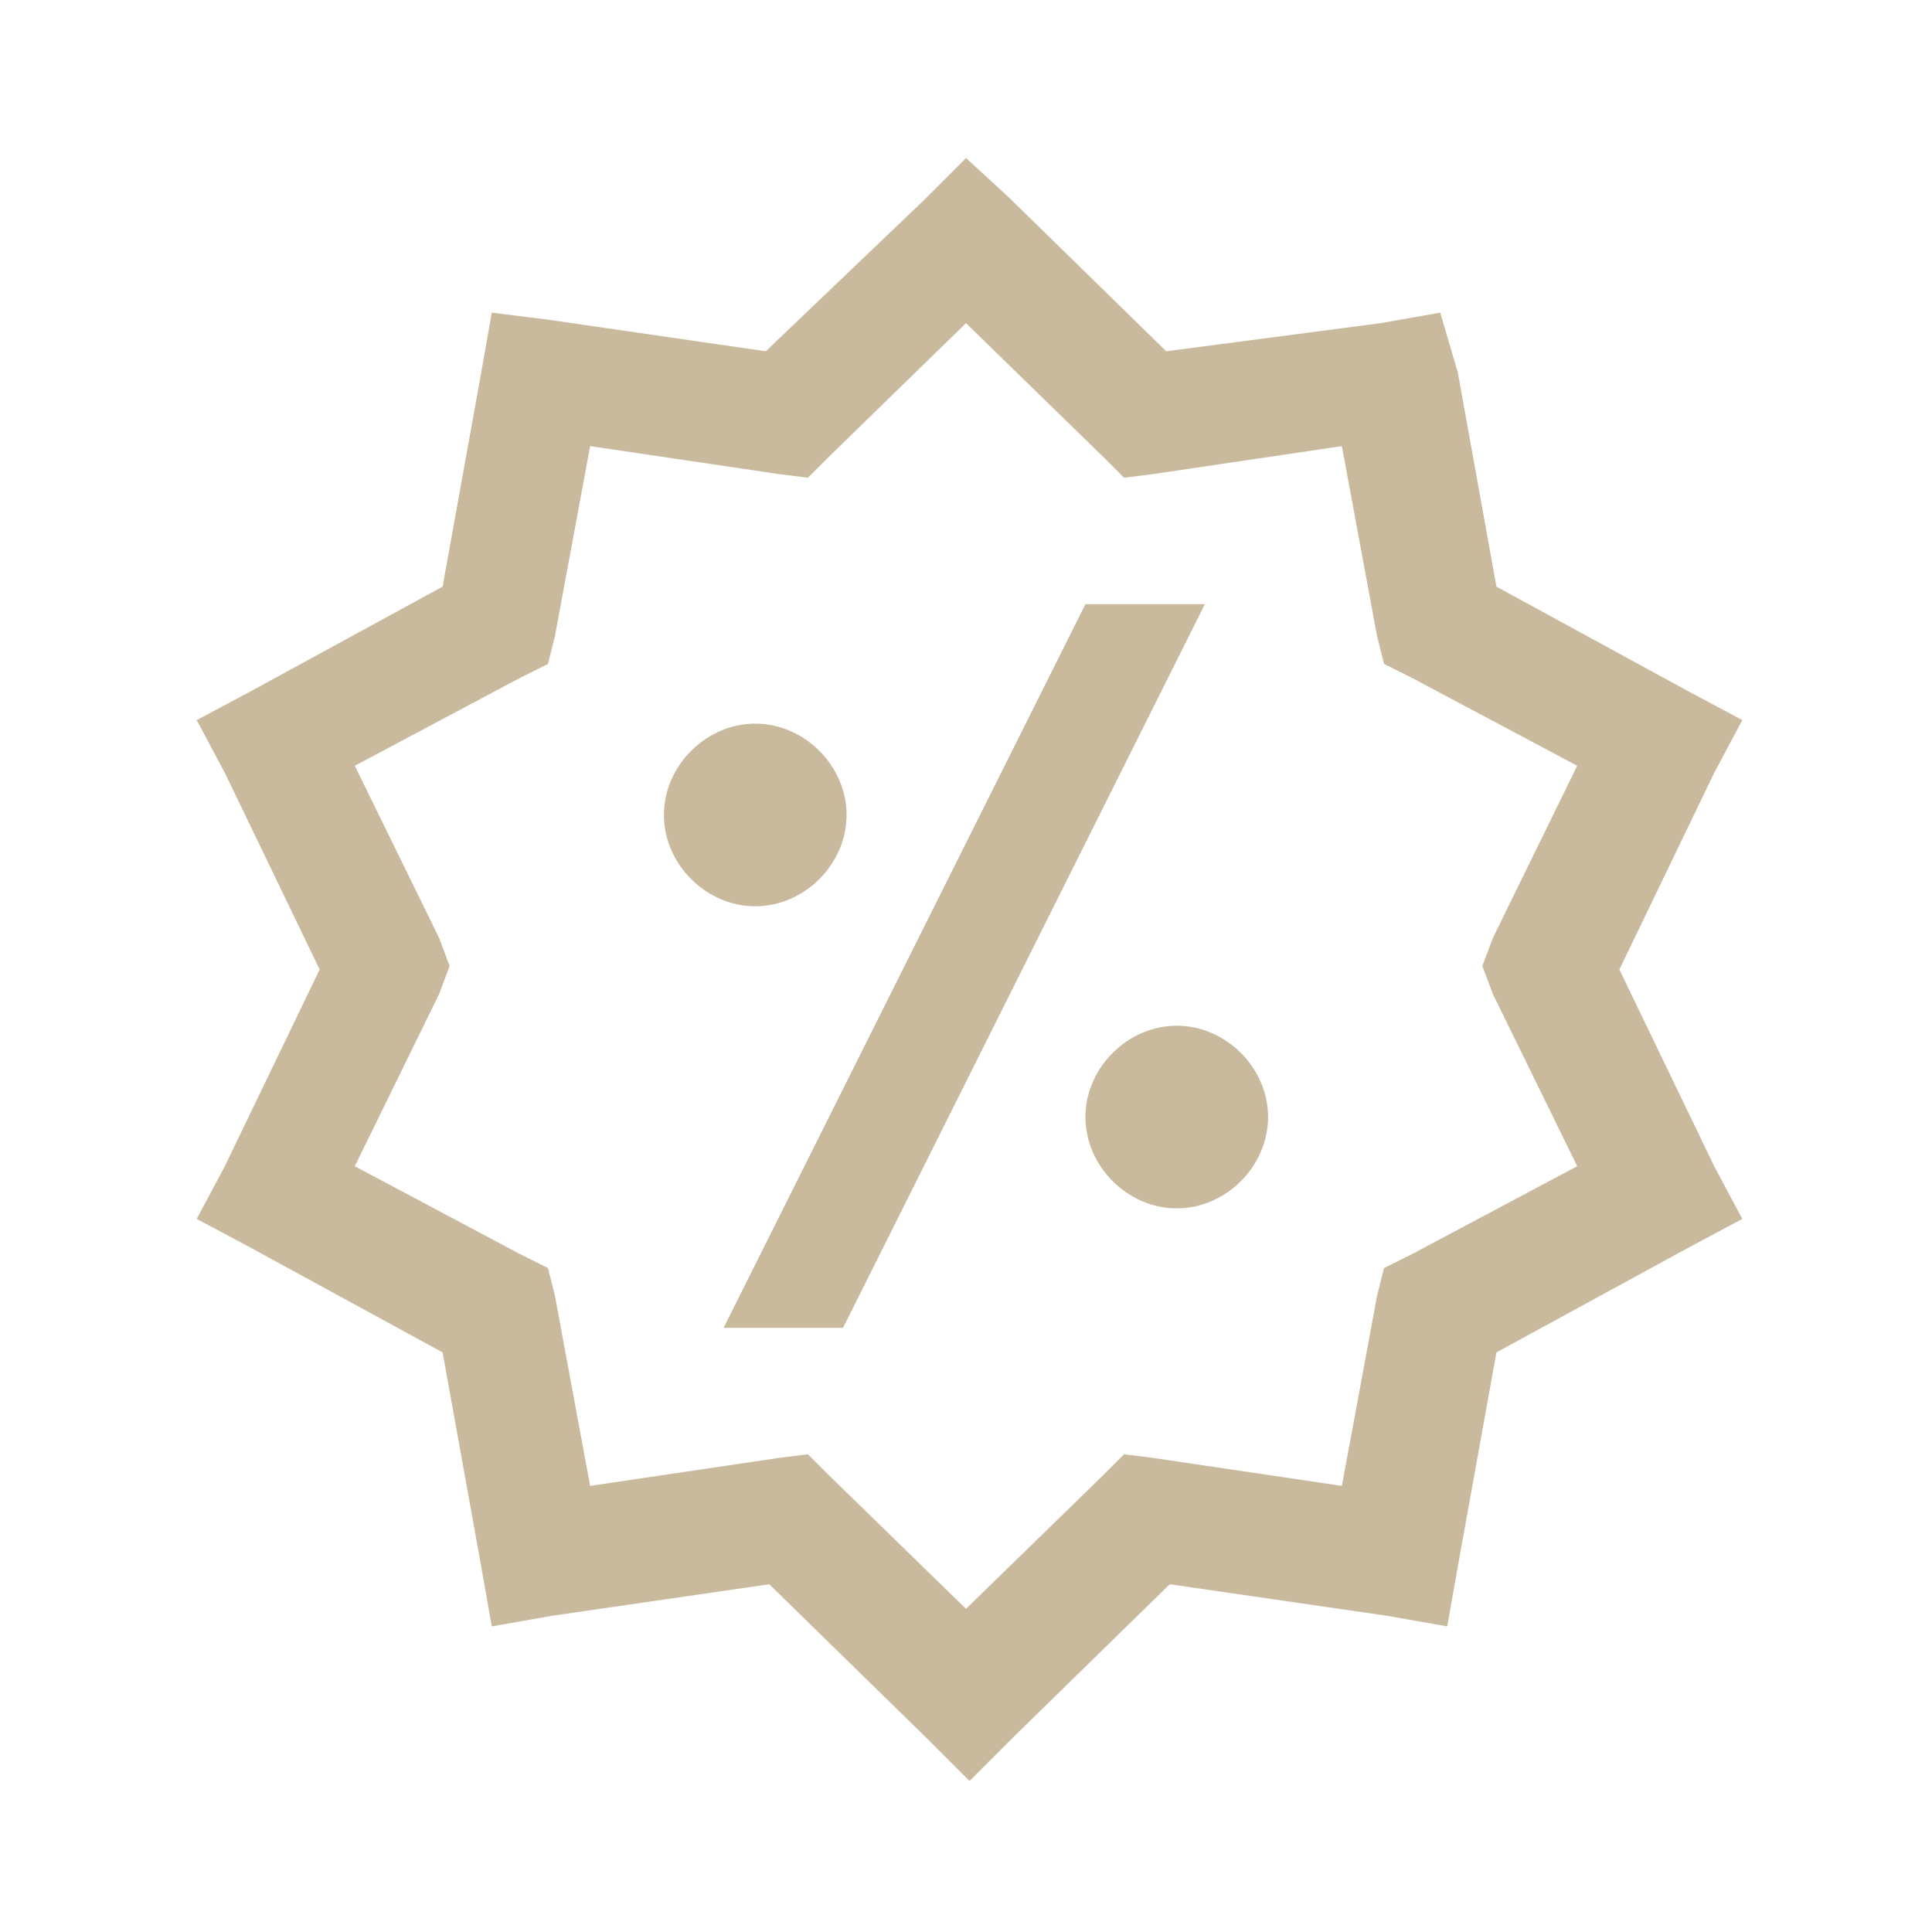
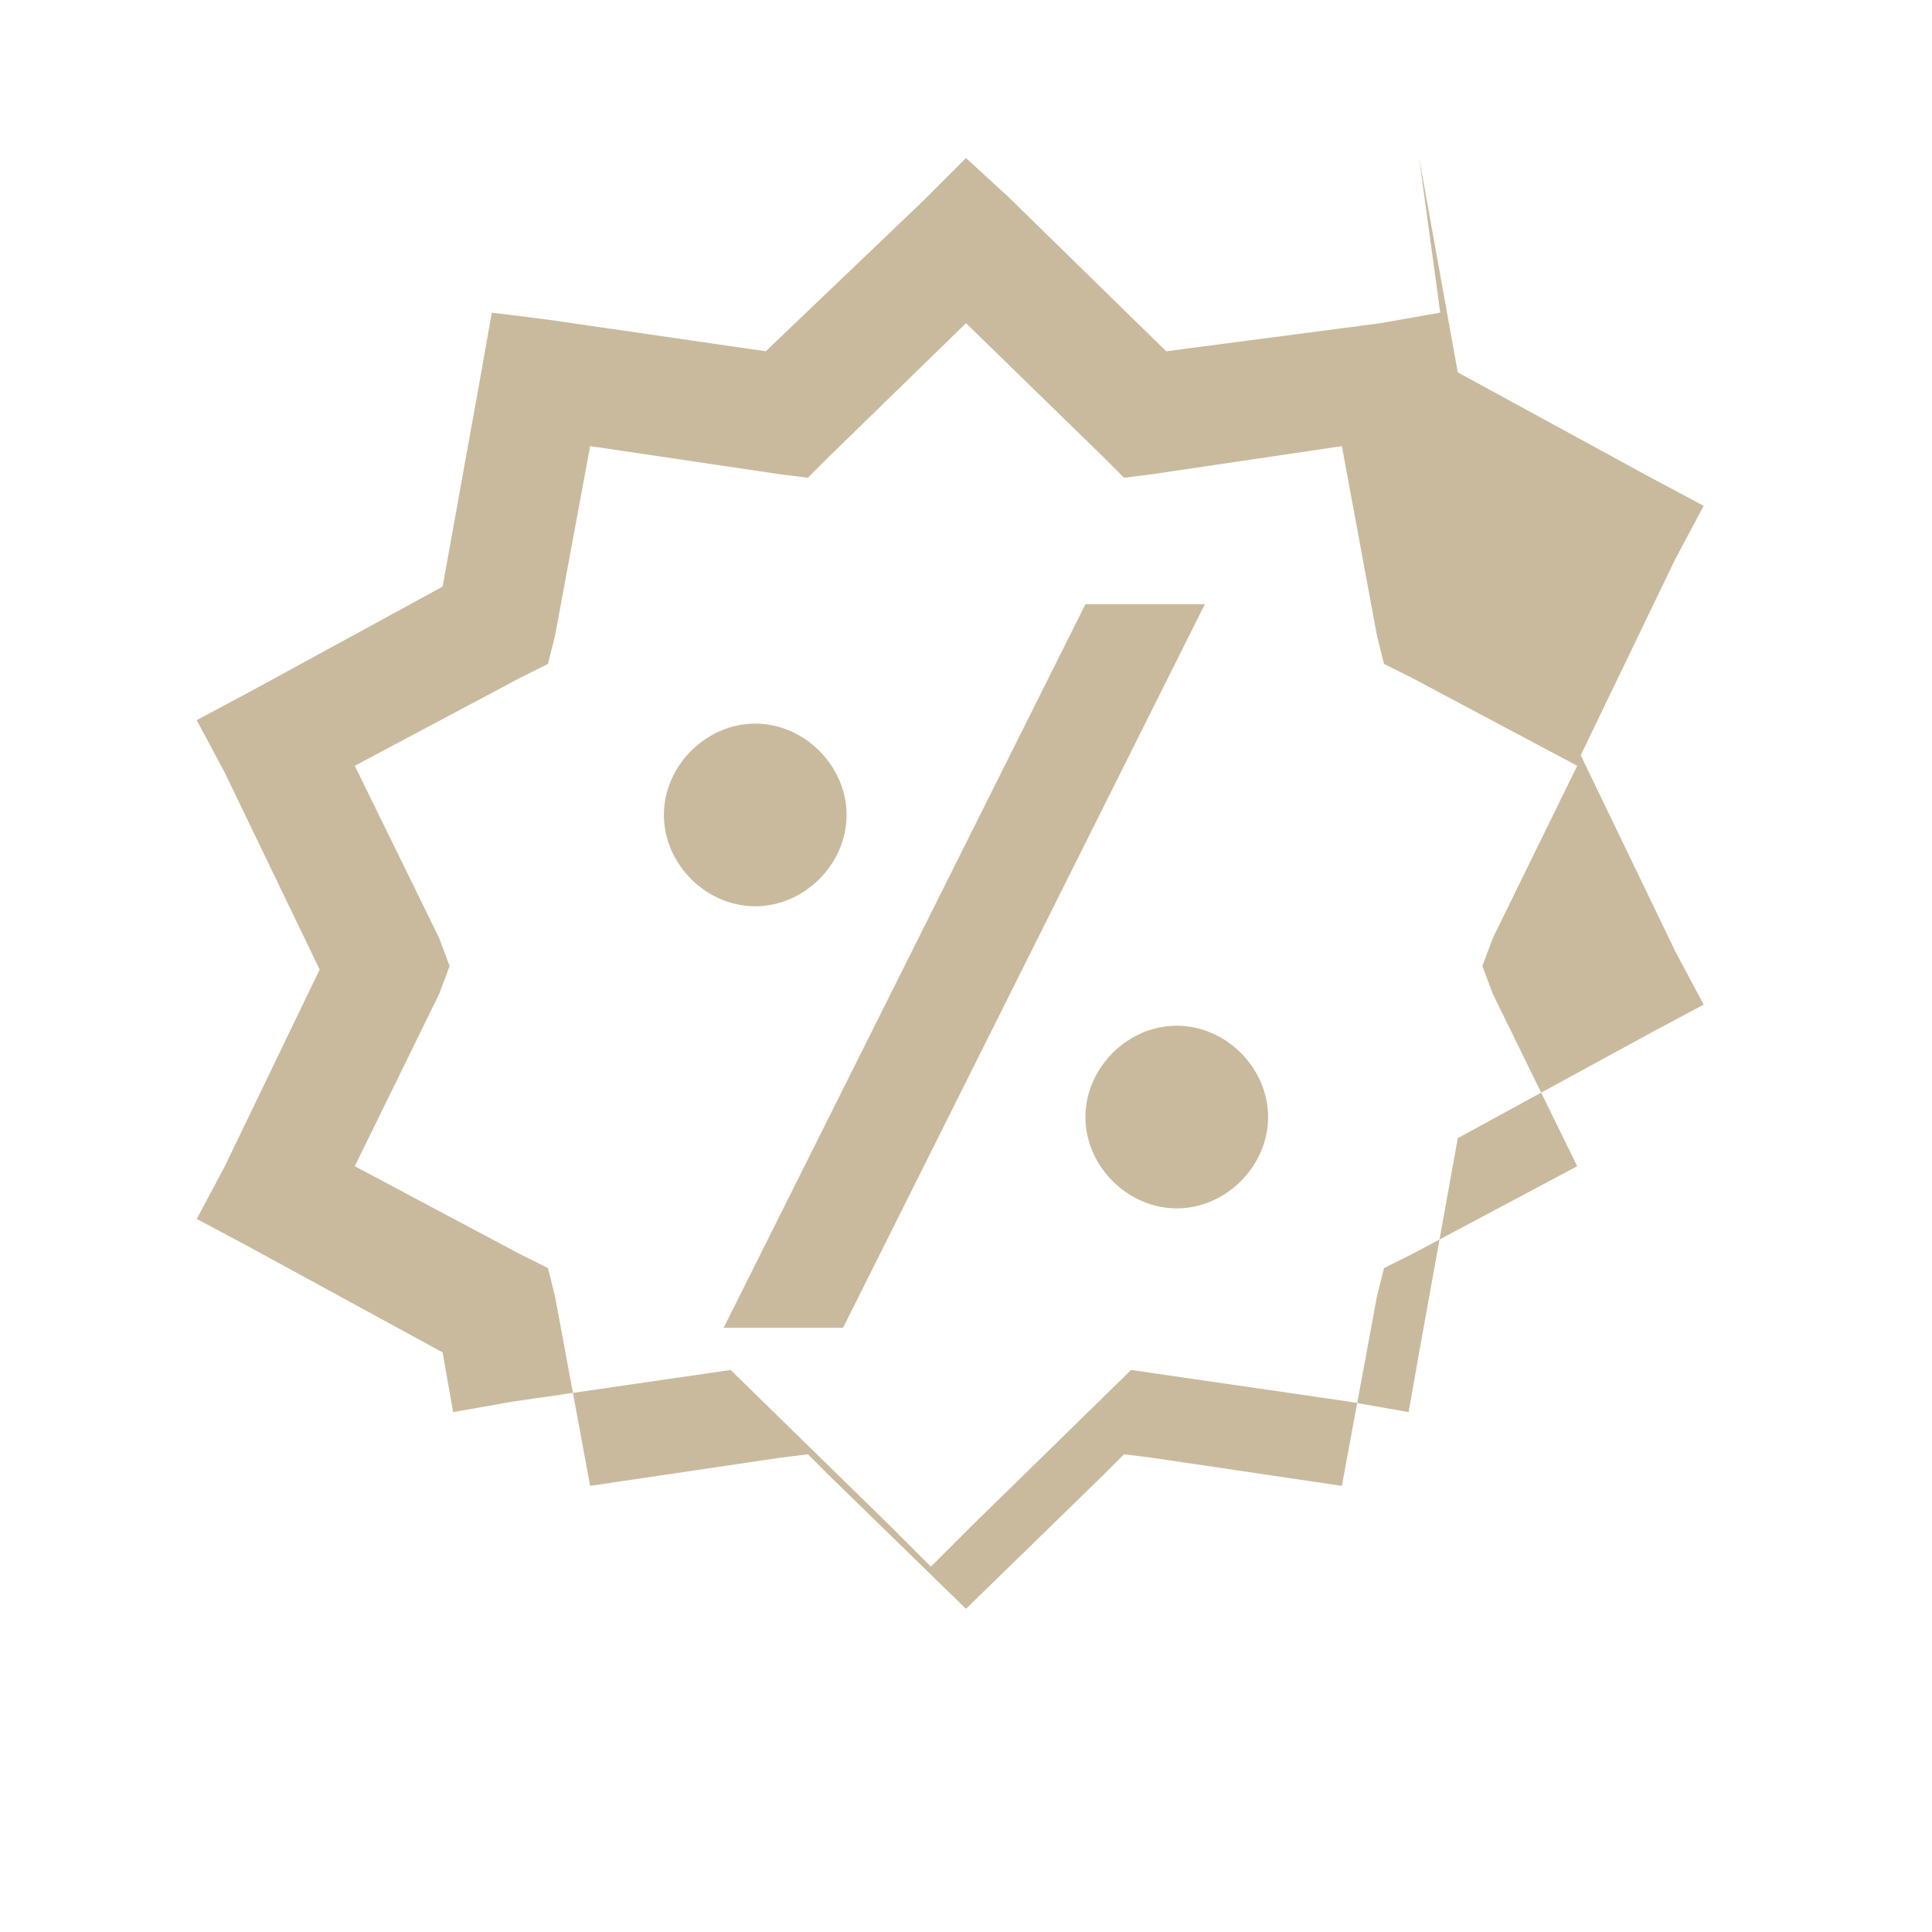
<svg xmlns="http://www.w3.org/2000/svg" version="1.1" id="Layer_1" x="0px" y="0px" viewBox="0 0 55 55" style="enable-background:new 0 0 55 55;" xml:space="preserve">
  <style type="text/css">
	.st0{fill:#C9BA9E;}
</style>
-   <path class="st0" d="M27.5,4.5l-1.2,1.2L21.8,10l-6.2-0.9L14,8.9l-0.3,1.7l-1.1,6.1l-5.5,3l-1.5,0.8l0.8,1.5l2.7,5.6l-2.7,5.6  l-0.8,1.5l1.5,0.8l5.5,3l1.1,6.1l0.3,1.7l1.7-0.3l6.2-0.9l4.5,4.4l1.2,1.2l1.2-1.2l4.5-4.4l6.2,0.9l1.7,0.3l0.3-1.7l1.1-6.1l5.5-3  l1.5-0.8l-0.8-1.5l-2.7-5.6l2.7-5.6l0.8-1.5l-1.5-0.8l-5.5-3l-1.1-6.1L41,8.9l-1.7,0.3L33.2,10l-4.5-4.4L27.5,4.5z M27.5,9.2  l3.9,3.8l0.6,0.6l0.8-0.1l5.4-0.8l1,5.4l0.2,0.8l0.8,0.4l4.7,2.5l-2.4,4.9l-0.3,0.8l0.3,0.8l2.4,4.9l-4.7,2.5l-0.8,0.4l-0.2,0.8  l-1,5.4l-5.4-0.8L32,41.4l-0.6,0.6l-3.9,3.8l-3.9-3.8L23,41.4l-0.8,0.1l-5.4,0.8l-1-5.4l-0.2-0.8l-0.8-0.4l-4.7-2.5l2.4-4.9l0.3-0.8  l-0.3-0.8l-2.4-4.9l4.7-2.5l0.8-0.4l0.2-0.8l1-5.4l5.4,0.8l0.8,0.1l0.6-0.6L27.5,9.2z M30.9,17.2L20.6,37.8h3.4l10.3-20.6H30.9z   M21.5,20.6c-1.4,0-2.6,1.2-2.6,2.6c0,1.4,1.2,2.6,2.6,2.6c1.4,0,2.6-1.2,2.6-2.6C24.1,21.8,22.9,20.6,21.5,20.6z M33.5,29.2  c-1.4,0-2.6,1.2-2.6,2.6c0,1.4,1.2,2.6,2.6,2.6c1.4,0,2.6-1.2,2.6-2.6C36.1,30.4,34.9,29.2,33.5,29.2z" />
+   <path class="st0" d="M27.5,4.5l-1.2,1.2L21.8,10l-6.2-0.9L14,8.9l-0.3,1.7l-1.1,6.1l-5.5,3l-1.5,0.8l0.8,1.5l2.7,5.6l-2.7,5.6  l-0.8,1.5l1.5,0.8l5.5,3l0.3,1.7l1.7-0.3l6.2-0.9l4.5,4.4l1.2,1.2l1.2-1.2l4.5-4.4l6.2,0.9l1.7,0.3l0.3-1.7l1.1-6.1l5.5-3  l1.5-0.8l-0.8-1.5l-2.7-5.6l2.7-5.6l0.8-1.5l-1.5-0.8l-5.5-3l-1.1-6.1L41,8.9l-1.7,0.3L33.2,10l-4.5-4.4L27.5,4.5z M27.5,9.2  l3.9,3.8l0.6,0.6l0.8-0.1l5.4-0.8l1,5.4l0.2,0.8l0.8,0.4l4.7,2.5l-2.4,4.9l-0.3,0.8l0.3,0.8l2.4,4.9l-4.7,2.5l-0.8,0.4l-0.2,0.8  l-1,5.4l-5.4-0.8L32,41.4l-0.6,0.6l-3.9,3.8l-3.9-3.8L23,41.4l-0.8,0.1l-5.4,0.8l-1-5.4l-0.2-0.8l-0.8-0.4l-4.7-2.5l2.4-4.9l0.3-0.8  l-0.3-0.8l-2.4-4.9l4.7-2.5l0.8-0.4l0.2-0.8l1-5.4l5.4,0.8l0.8,0.1l0.6-0.6L27.5,9.2z M30.9,17.2L20.6,37.8h3.4l10.3-20.6H30.9z   M21.5,20.6c-1.4,0-2.6,1.2-2.6,2.6c0,1.4,1.2,2.6,2.6,2.6c1.4,0,2.6-1.2,2.6-2.6C24.1,21.8,22.9,20.6,21.5,20.6z M33.5,29.2  c-1.4,0-2.6,1.2-2.6,2.6c0,1.4,1.2,2.6,2.6,2.6c1.4,0,2.6-1.2,2.6-2.6C36.1,30.4,34.9,29.2,33.5,29.2z" />
</svg>